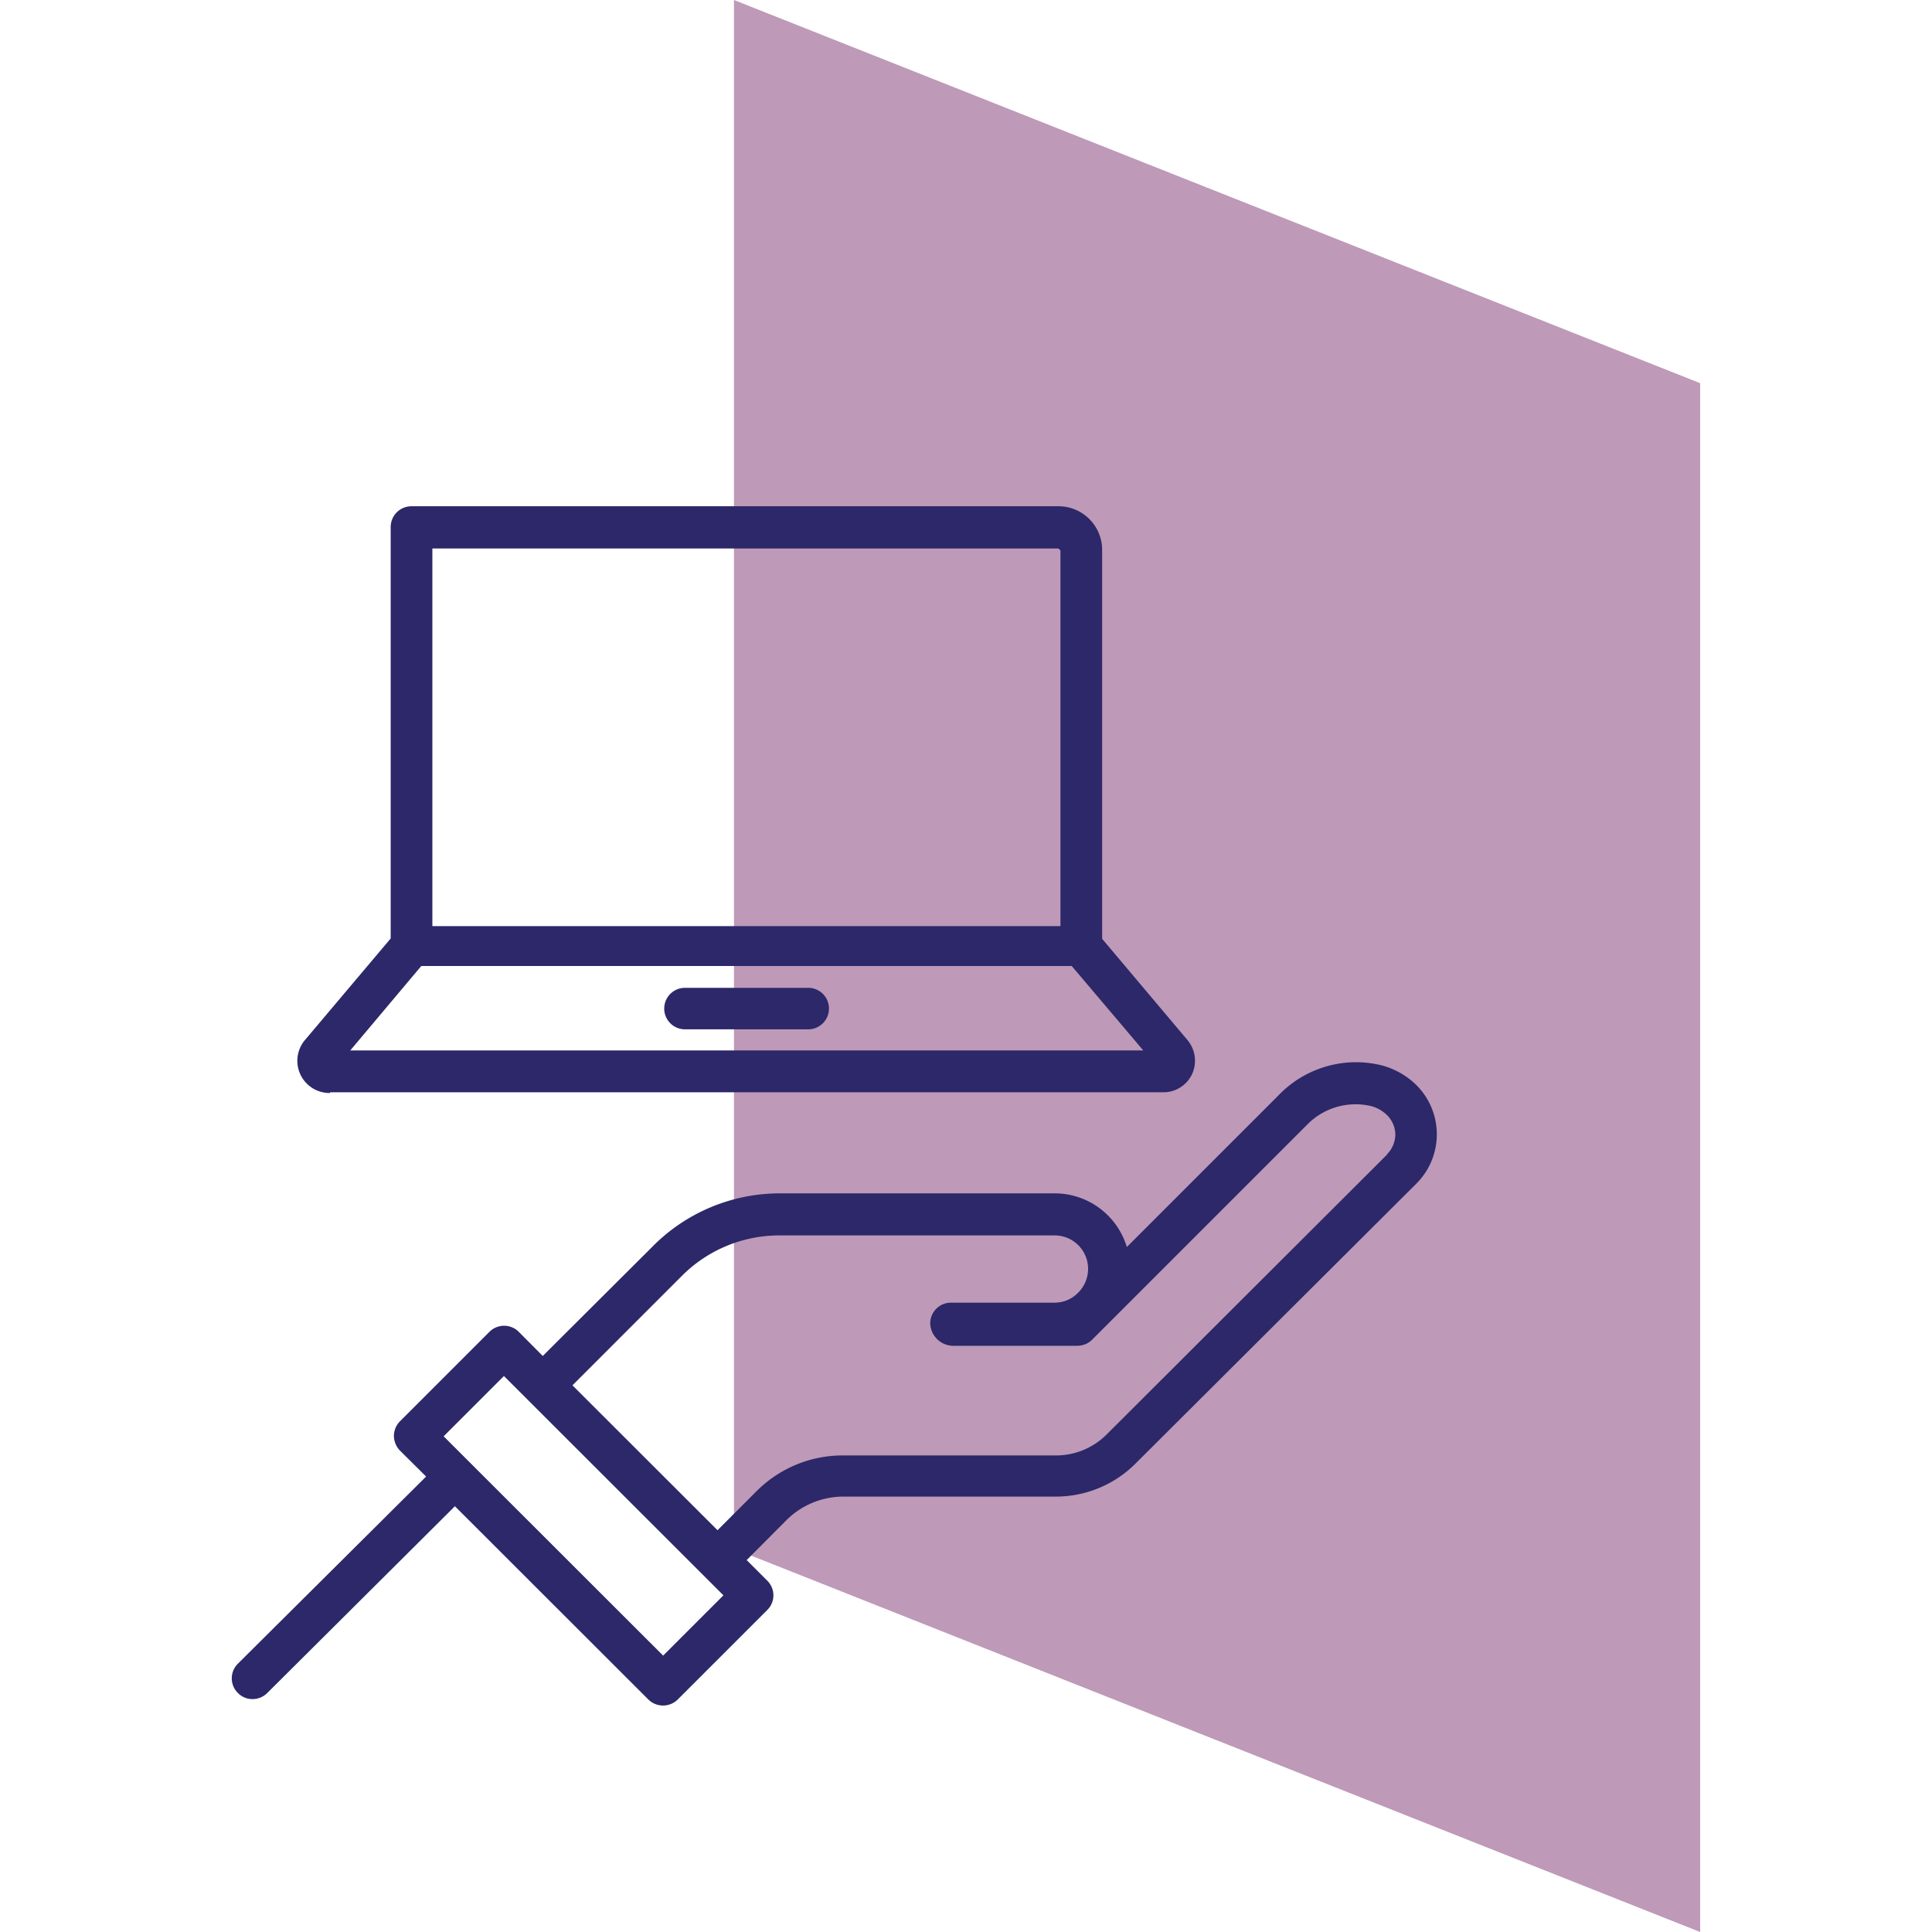
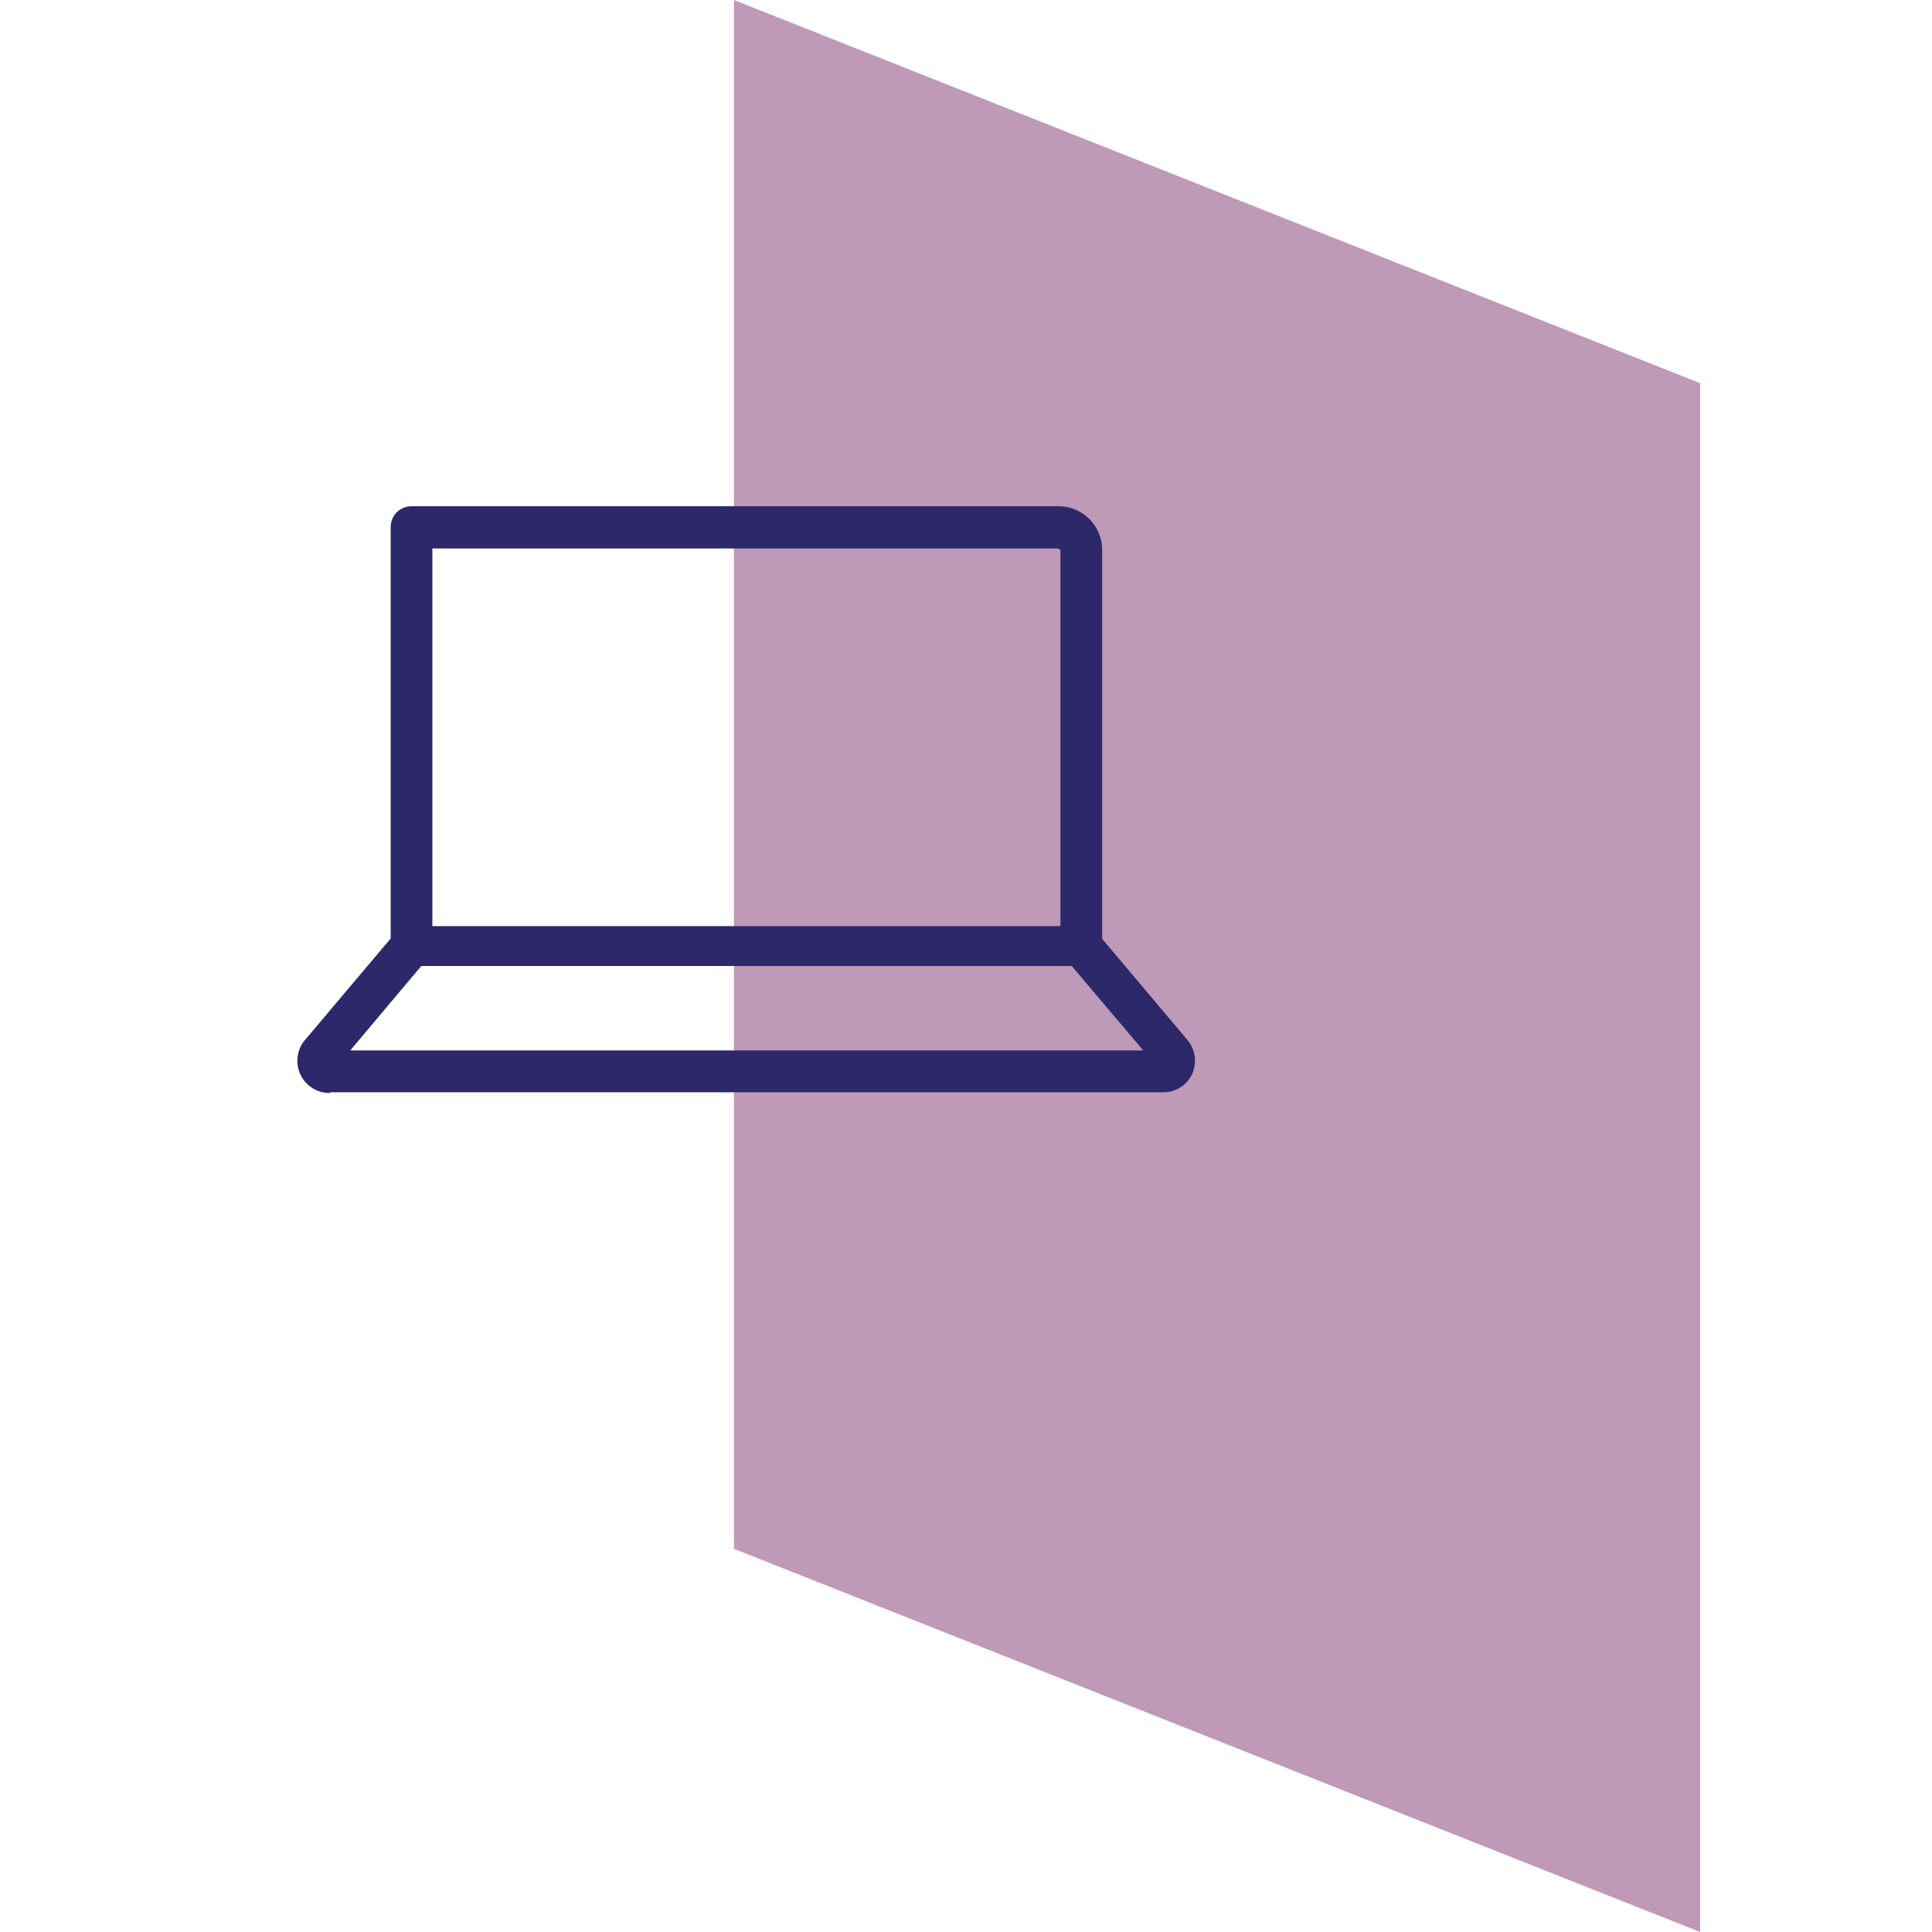
<svg xmlns="http://www.w3.org/2000/svg" viewBox="0 0 108 108">
  <defs>
    <style>.cls-1{fill:none;}.cls-2{fill:#be99b8;}.cls-3{fill:#2c2869;}</style>
  </defs>
  <g id="Capa_2" data-name="Capa 2">
    <g id="Capa_1-2" data-name="Capa 1">
-       <rect class="cls-1" width="108" height="108" />
      <polyline class="cls-2" points="95.04 108 41.03 86.58 41.03 0 95.04 21.42 95.04 108" />
-       <path class="cls-3" d="M79.17,60.65A4.35,4.35,0,0,0,77,59.5a6,6,0,0,0-5.53,1.73l-8.48,8.48a4.21,4.21,0,0,0-4-3H43.57a10,10,0,0,0-7.12,3L30.34,75.8,29,74.45a1.16,1.16,0,0,0-1.64,0l-5,5a1.17,1.17,0,0,0-.34.82,1.19,1.19,0,0,0,.34.82l1.46,1.45L13.3,93a1.15,1.15,0,0,0,0,1.64,1.13,1.13,0,0,0,.82.34,1.16,1.16,0,0,0,.82-.34L25.43,84.2,36.24,95a1.17,1.17,0,0,0,1.65,0l5-5a1.15,1.15,0,0,0,0-1.64l-1.15-1.15L43.94,85a4.52,4.52,0,0,1,3.22-1.34H59a6.29,6.29,0,0,0,4.48-1.85L79.17,66.17a3.89,3.89,0,0,0,0-5.52m-42.1,31.9L24.8,80.29l3.37-3.37L40.44,89.18Zm40.46-28L61.87,80.18A4,4,0,0,1,59,81.36H47.16a6.8,6.8,0,0,0-4.87,2l-2.18,2.18L32,77.44l6.11-6.11a7.69,7.69,0,0,1,5.47-2.27H58.94a1.87,1.87,0,0,1,1.32,3.21,1.82,1.82,0,0,1-1.32.55H53.18A1.16,1.16,0,0,0,52,74a1.3,1.3,0,0,0,1.23,1.23h7a1.17,1.17,0,0,0,.82-.34l12-12a3.79,3.79,0,0,1,3.4-1.1,2,2,0,0,1,1.07.53A1.56,1.56,0,0,1,78,63.41,1.6,1.6,0,0,1,77.53,64.53Z" />
      <path class="cls-3" d="M18.45,61.06H65a1.77,1.77,0,0,0,1.63-1,1.8,1.8,0,0,0-.25-1.92l-4.77-5.66V30.73a2.44,2.44,0,0,0-2.44-2.43H23a1.16,1.16,0,0,0-1.16,1.16v23L17.08,58.1a1.8,1.8,0,0,0,1.37,3m5.72-30.44h35l.11.11v21H24.17ZM23.55,54H59.91l4,4.72H19.58Z" />
-       <path class="cls-3" d="M45.18,55.22H38.29a1.16,1.16,0,0,0,0,2.32h6.89a1.16,1.16,0,0,0,0-2.32" />
    </g>
  </g>
</svg>